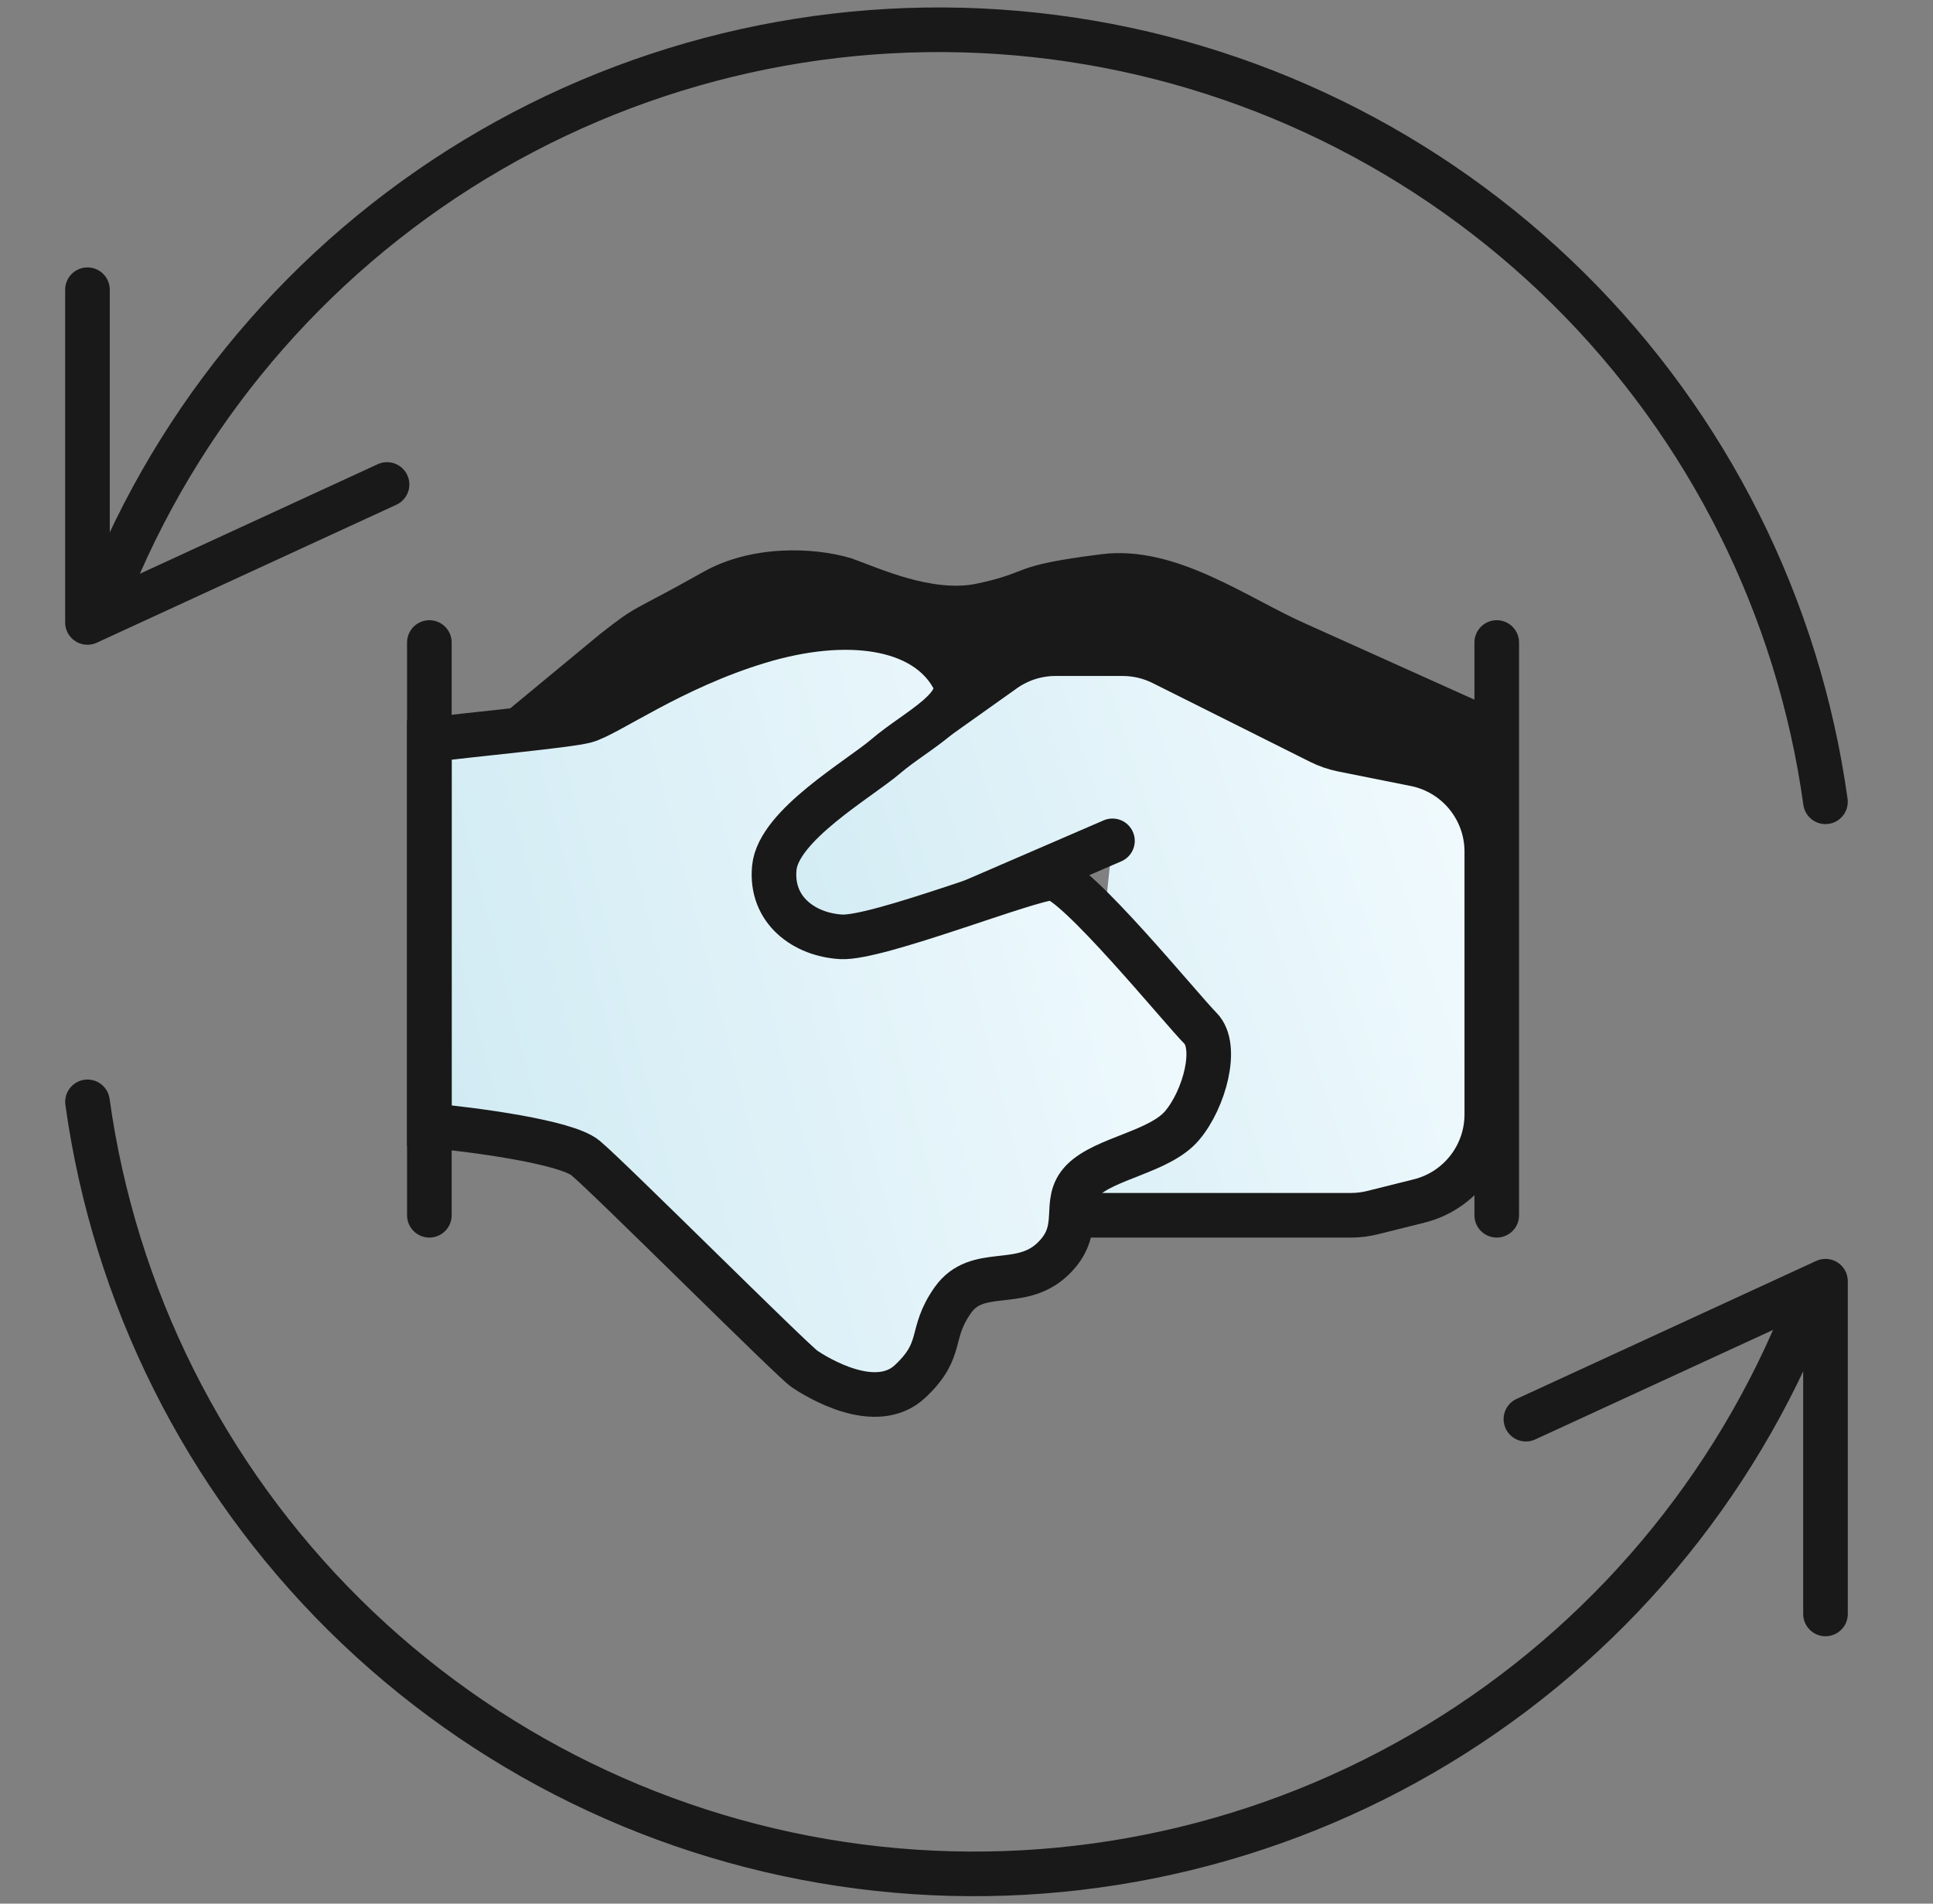
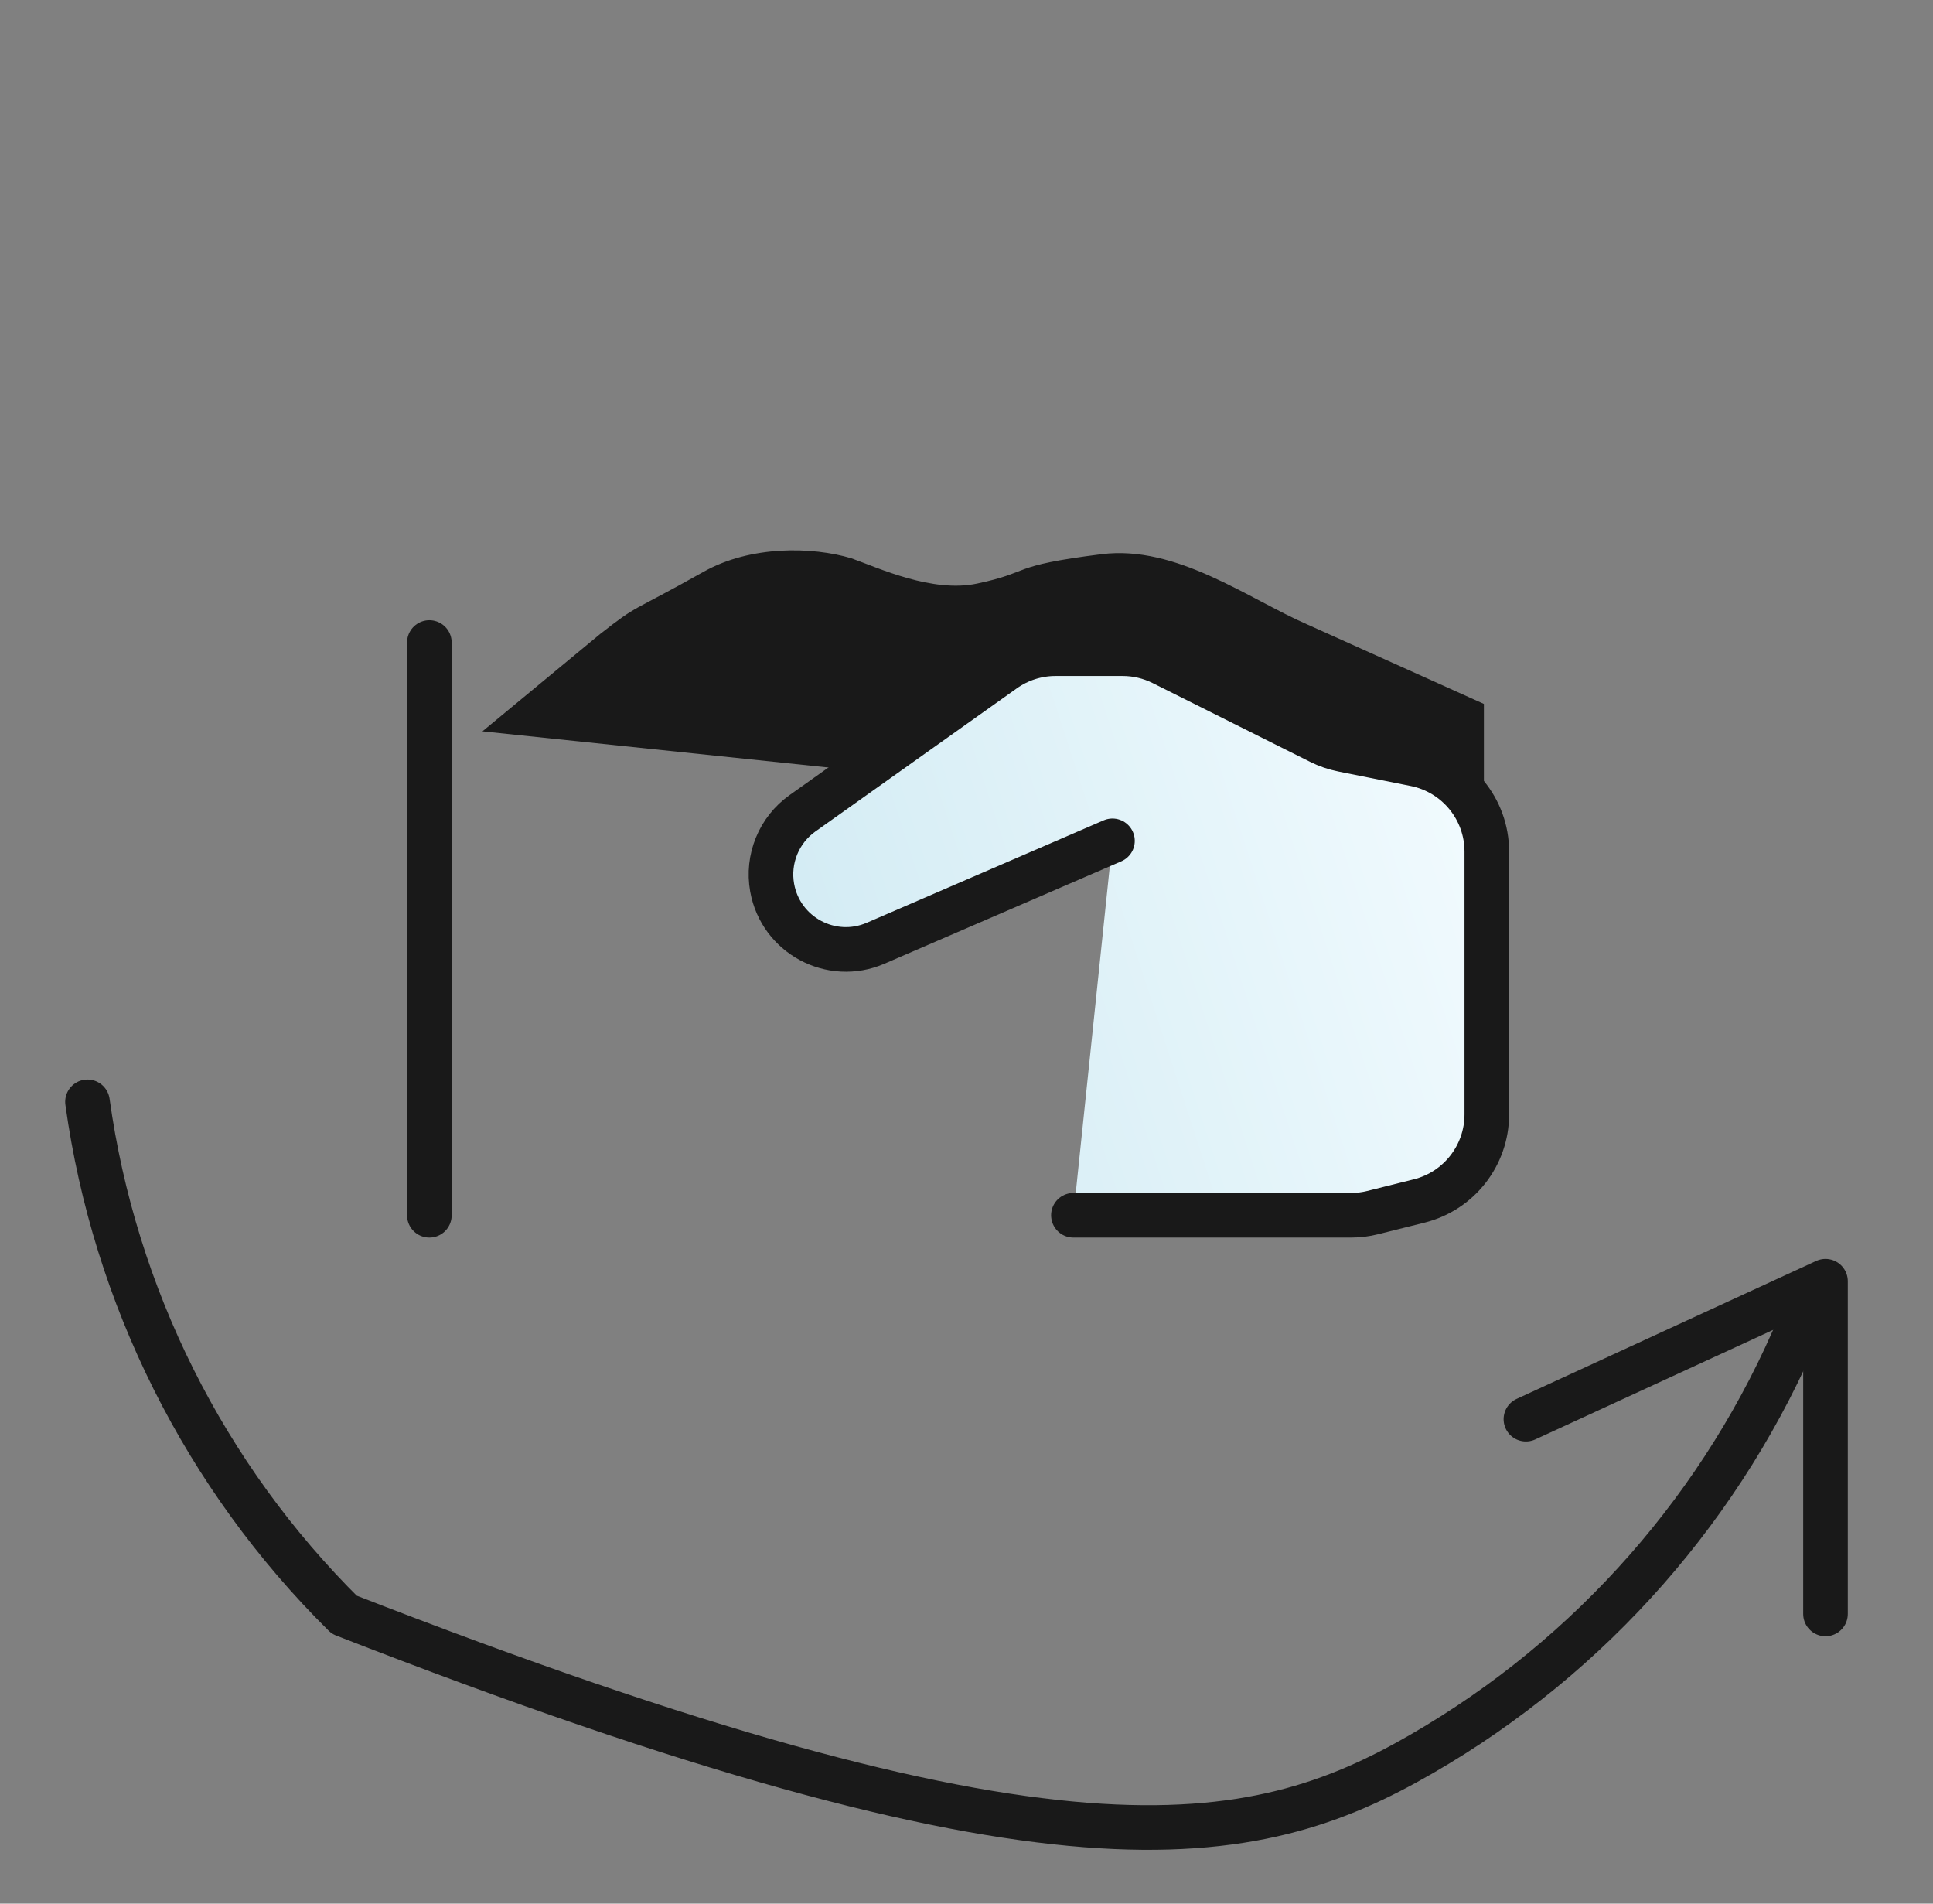
<svg xmlns="http://www.w3.org/2000/svg" width="65" height="64" viewBox="0 0 65 64" fill="none">
  <rect x="0" y="0" width="65" height="64" fill="#808080" stroke="none" />
-   <path d="M2.942 37.044C3.851 43.583 6.885 49.642 11.576 54.288C16.267 58.933 22.355 61.908 28.903 62.752C35.451 63.597 42.095 62.266 47.811 58.963C53.528 55.661 58 50.57 60.539 44.476" stroke="#191919" stroke-width="1.5" stroke-linecap="round" stroke-linejoin="round" />
+   <path d="M2.942 37.044C3.851 43.583 6.885 49.642 11.576 54.288C35.451 63.597 42.095 62.266 47.811 58.963C53.528 55.661 58 50.57 60.539 44.476" stroke="#191919" stroke-width="1.5" stroke-linecap="round" stroke-linejoin="round" />
  <path d="M61.385 54.26V43.074L51.311 47.712" stroke="#191919" stroke-width="1.5" stroke-linecap="round" stroke-linejoin="round" />
-   <path d="M61.384 26.956C60.475 20.417 57.442 14.358 52.751 9.712C48.059 5.067 41.971 2.092 35.423 1.248C28.875 0.403 22.232 1.734 16.515 5.037C10.798 8.339 6.326 13.43 3.787 19.524" stroke="#191919" stroke-width="1.5" stroke-linecap="round" stroke-linejoin="round" />
-   <path d="M2.941 9.74V20.926L13.015 16.288" stroke="#191919" stroke-width="1.5" stroke-linecap="round" stroke-linejoin="round" />
  <path d="M43.976 21.001L49.898 23.666V28.108L16.223 24.587L20.18 21.315C21.506 20.276 21.131 20.645 23.658 19.224C25.242 18.333 27.315 18.376 28.632 18.771C29.553 19.1 31.35 19.937 32.85 19.621C34.726 19.226 33.886 19.027 37.044 18.632C39.571 18.316 41.985 20.138 43.976 21.001Z" fill="#191919" />
  <path d="M37.408 28.269L29.445 31.711C27.954 32.356 26.252 31.442 25.965 29.844C25.792 28.883 26.19 27.908 26.985 27.343L33.758 22.53C34.266 22.169 34.873 21.976 35.496 21.976H37.749C38.215 21.976 38.674 22.084 39.091 22.292L44.392 24.943C44.63 25.062 44.884 25.149 45.145 25.201L47.584 25.689C48.987 25.97 49.996 27.201 49.996 28.631V37.466C49.996 38.842 49.059 40.042 47.724 40.376L46.158 40.767C45.92 40.827 45.676 40.857 45.431 40.857H36.095" fill="url(#paint0_linear_189_1475)" />
  <path d="M37.408 28.269L29.445 31.711C27.954 32.356 26.252 31.442 25.965 29.844V29.844C25.792 28.883 26.19 27.908 26.985 27.343L33.758 22.53C34.266 22.169 34.873 21.976 35.496 21.976H37.749C38.215 21.976 38.674 22.084 39.091 22.292L44.392 24.943C44.63 25.062 44.884 25.149 45.145 25.201L47.584 25.689C48.987 25.97 49.996 27.201 49.996 28.631V37.466C49.996 38.842 49.059 40.042 47.724 40.376L46.158 40.767C45.92 40.827 45.676 40.857 45.431 40.857H36.095" stroke="#191919" stroke-width="1.5" stroke-miterlimit="10" stroke-linecap="round" stroke-linejoin="round" />
-   <path d="M19.691 38.933C19.036 38.387 15.916 37.978 14.438 37.841V24.878C15.78 24.696 19.091 24.399 19.691 24.235C20.442 24.031 22.589 22.453 25.523 21.566C28.456 20.679 31.07 21.033 32.041 22.769C32.587 23.747 30.824 24.536 29.789 25.424C28.895 26.191 26.173 27.744 26.037 29.177C25.9 30.609 27.06 31.428 28.288 31.496C29.516 31.565 34.633 29.518 35.384 29.518C36.134 29.518 39.75 33.953 40.364 34.567C40.978 35.181 40.501 36.955 39.75 37.841C39 38.728 37.157 38.933 36.407 39.684C35.657 40.434 36.475 41.321 35.384 42.344C34.292 43.368 32.859 42.549 32.041 43.709C31.222 44.869 31.768 45.346 30.608 46.438C29.448 47.53 27.469 46.301 27.06 46.029C26.651 45.756 20.51 39.615 19.691 38.933Z" fill="url(#paint1_linear_189_1475)" stroke="#191919" stroke-width="1.5" stroke-linecap="round" />
-   <path d="M50.33 21.601L50.33 40.857" stroke="#191919" stroke-width="1.5" stroke-miterlimit="10" stroke-linecap="round" stroke-linejoin="round" />
  <path d="M14.438 21.601L14.438 40.857" stroke="#191919" stroke-width="1.5" stroke-miterlimit="10" stroke-linecap="round" stroke-linejoin="round" />
  <defs>
    <linearGradient id="paint0_linear_189_1475" x1="25.682" y1="40.857" x2="53.513" y2="31.804" gradientUnits="userSpaceOnUse">
      <stop stop-color="#CEE9F2" />
      <stop offset="1" stop-color="#F4FCFF" />
    </linearGradient>
    <linearGradient id="paint1_linear_189_1475" x1="14.438" y1="46.883" x2="45.559" y2="38.893" gradientUnits="userSpaceOnUse">
      <stop stop-color="#CEE9F2" />
      <stop offset="1" stop-color="#F4FCFF" />
    </linearGradient>
  </defs>
</svg>